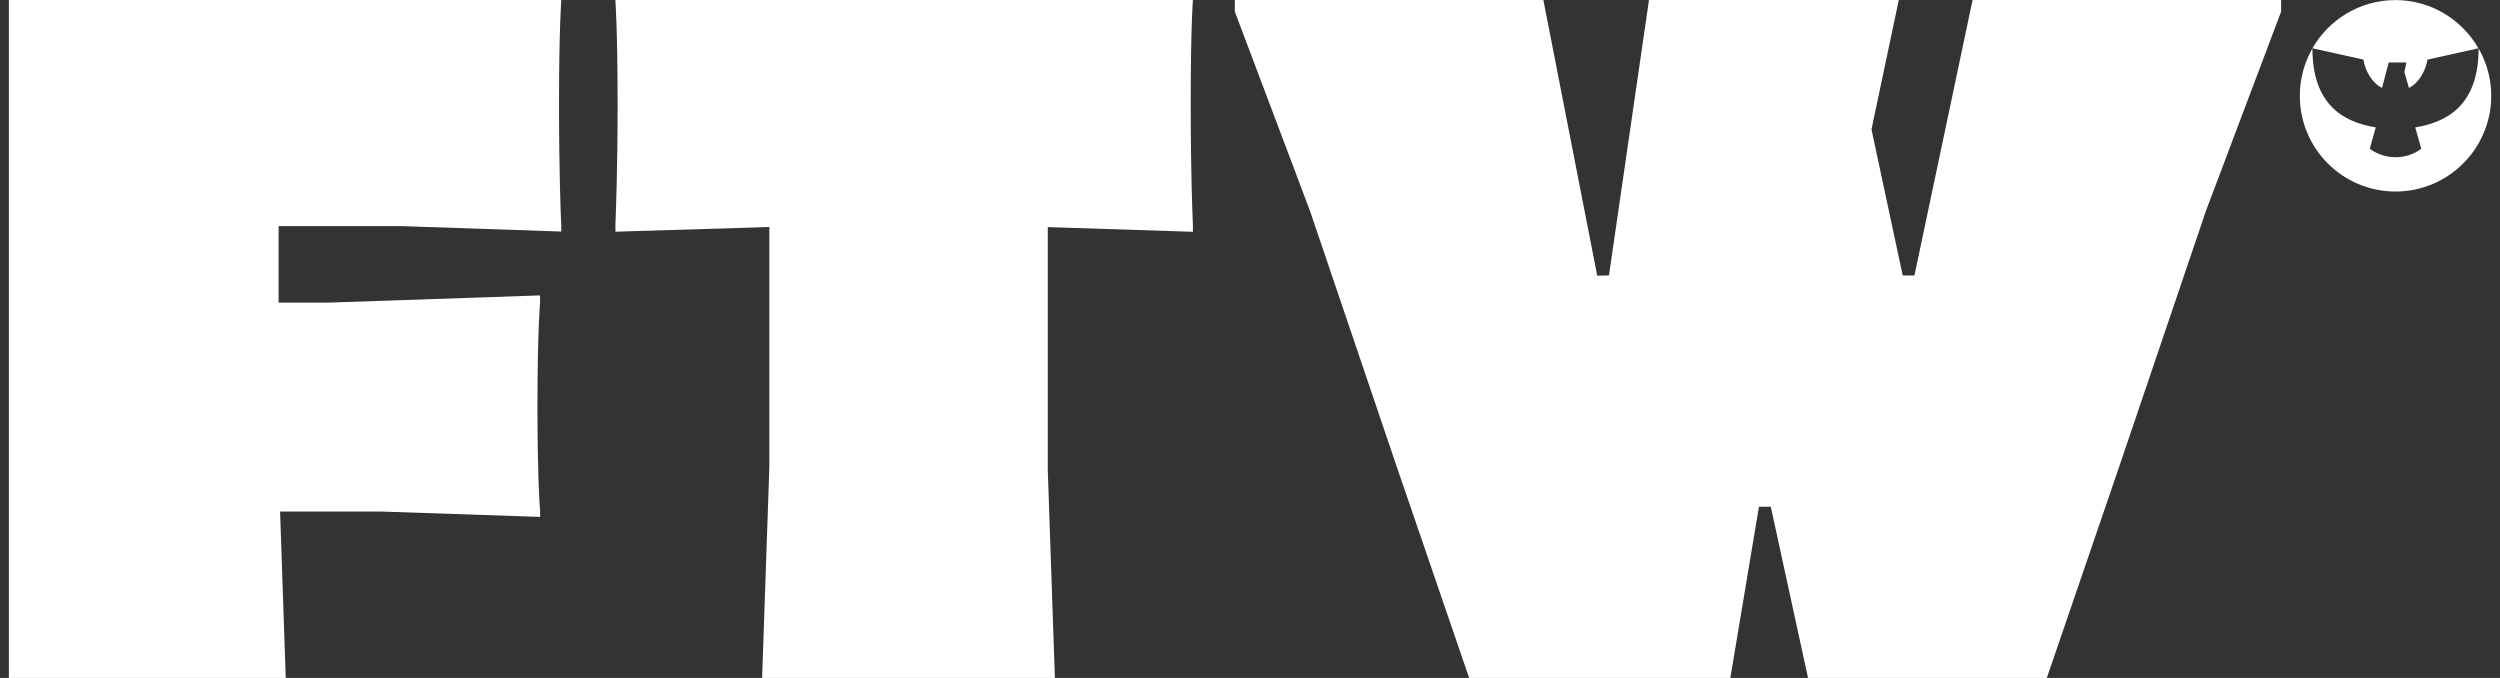
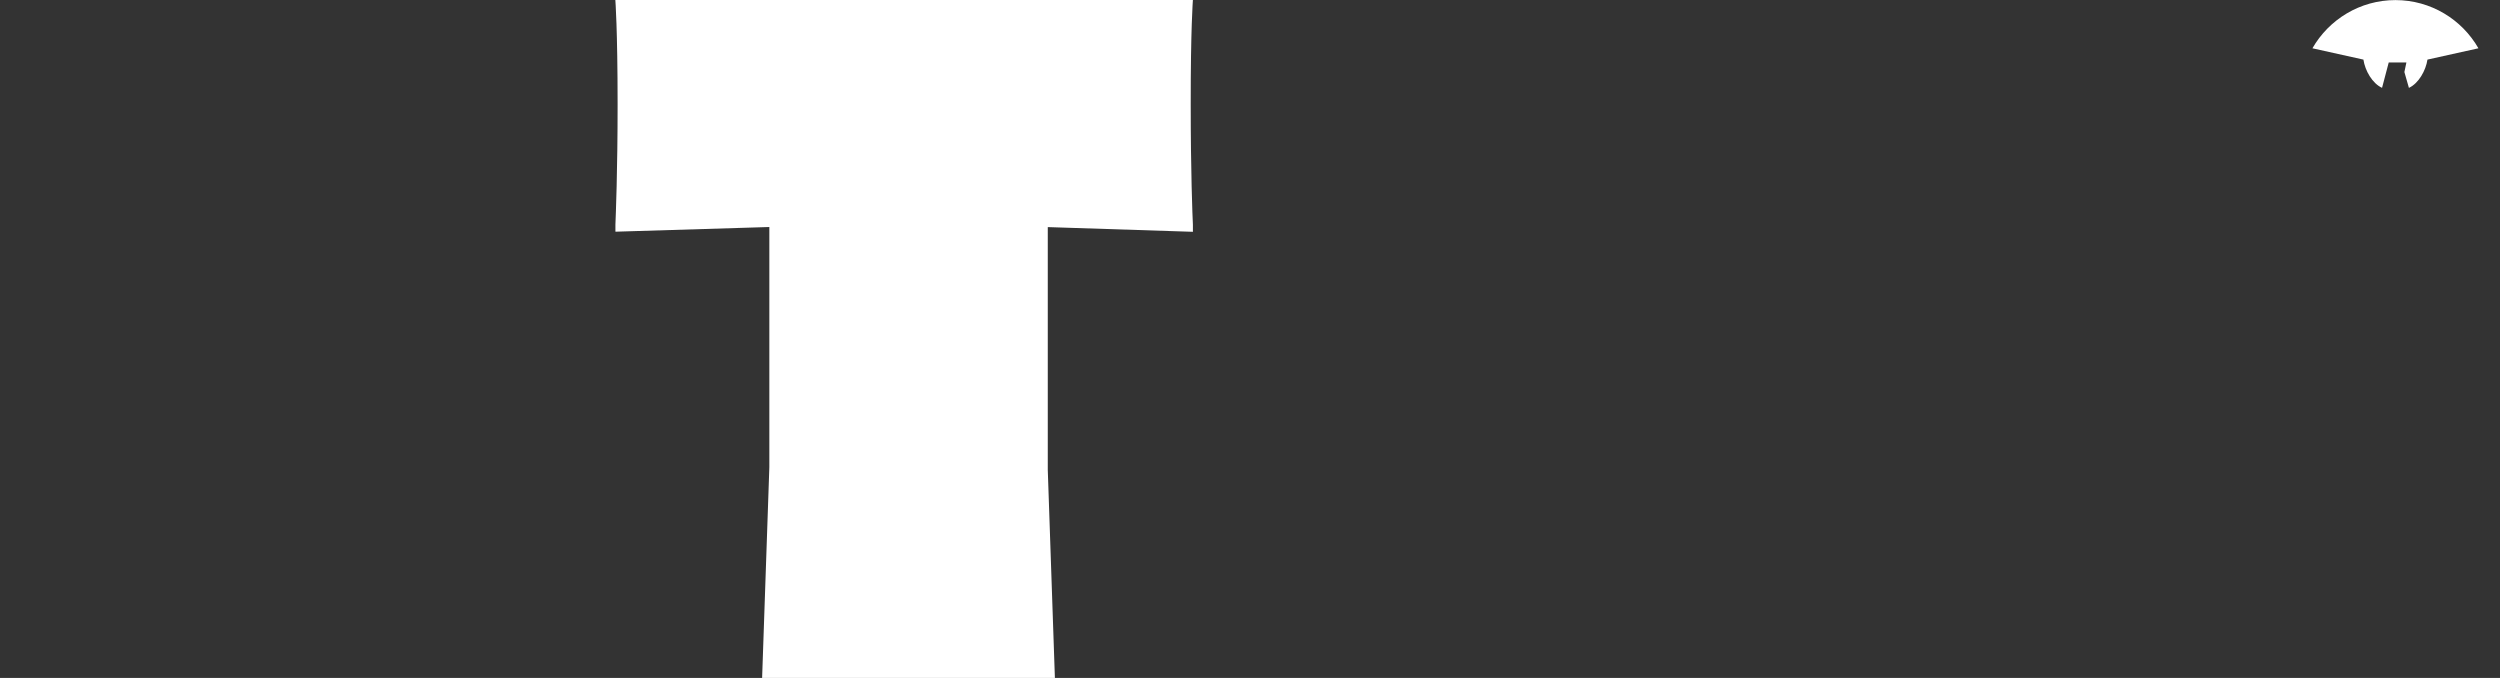
<svg xmlns="http://www.w3.org/2000/svg" width="118" height="32" viewBox="0 0 118 32" fill="none">
  <rect x="0" y="0" width="118" height="32" fill="#333333" stroke="none" />
  <g clip-path="url(#clip0_968_363)">
    <path d="M56.305 0H29.044C29.044 0 29.151 1.347 29.151 4.928C29.151 8.111 29.064 10.172 29.048 10.595V10.678V10.936L36.313 10.715V22.049L35.972 32H49.791L49.455 22.181V10.719L56.305 10.941V10.686V10.604C56.284 10.185 56.202 8.119 56.202 4.936C56.198 1.347 56.305 0 56.305 0Z" fill="white" />
-     <path d="M26.493 0H0.419V32H13.487L13.22 24.144H17.988L25.495 24.398V24.144V24.058H25.487C25.462 23.721 25.368 22.296 25.368 19.212C25.368 15.63 25.491 14.283 25.491 14.283V13.943L15.532 14.283H13.15V10.674H18.986L26.493 10.928V10.674V10.591H26.489C26.468 10.172 26.386 8.107 26.386 4.924C26.386 1.347 26.493 0 26.493 0Z" fill="white" />
-     <path d="M107.5 0H93.106L90.362 13.002H89.808L88.334 6.107L89.623 0H80.654H77.832L75.943 13.002L75.389 13.01L72.847 0H58.453H58.284V0.55L61.828 9.943L65.935 22.053L69.344 32H69.722H70.186H80.83H81.294H81.672L83.023 23.918H83.582L85.34 32H85.717H85.943H95.594H96.231H96.609L100.017 22.053L104.124 9.943L107.668 0.55V0H107.5Z" fill="white" />
-     <path d="M116.99 2.284C116.99 4.781 115.705 5.738 114 6.013L114.284 7.023C113.561 7.553 112.575 7.553 111.853 7.023L112.136 6.013C110.432 5.738 109.146 4.785 109.146 2.288C108.768 2.949 108.551 3.709 108.551 4.522C108.551 7.019 110.575 9.04 113.068 9.04C115.561 9.04 117.586 7.015 117.586 4.522C117.586 3.709 117.368 2.949 116.99 2.288" fill="white" />
    <path d="M112.432 4.148L112.748 2.948H113.582L113.487 3.4L113.701 4.148C114.161 3.934 114.498 3.33 114.576 2.813L116.982 2.279C116.202 0.92 114.74 0.004 113.064 0.004C111.389 0.004 109.923 0.924 109.146 2.279L111.553 2.813C111.631 3.334 111.972 3.938 112.436 4.148" fill="white" />
  </g>
  <defs>
    <clipPath id="clip0_968_363">
      <rect width="117.162" height="32" fill="white" transform="translate(0.419)" />
    </clipPath>
  </defs>
</svg>